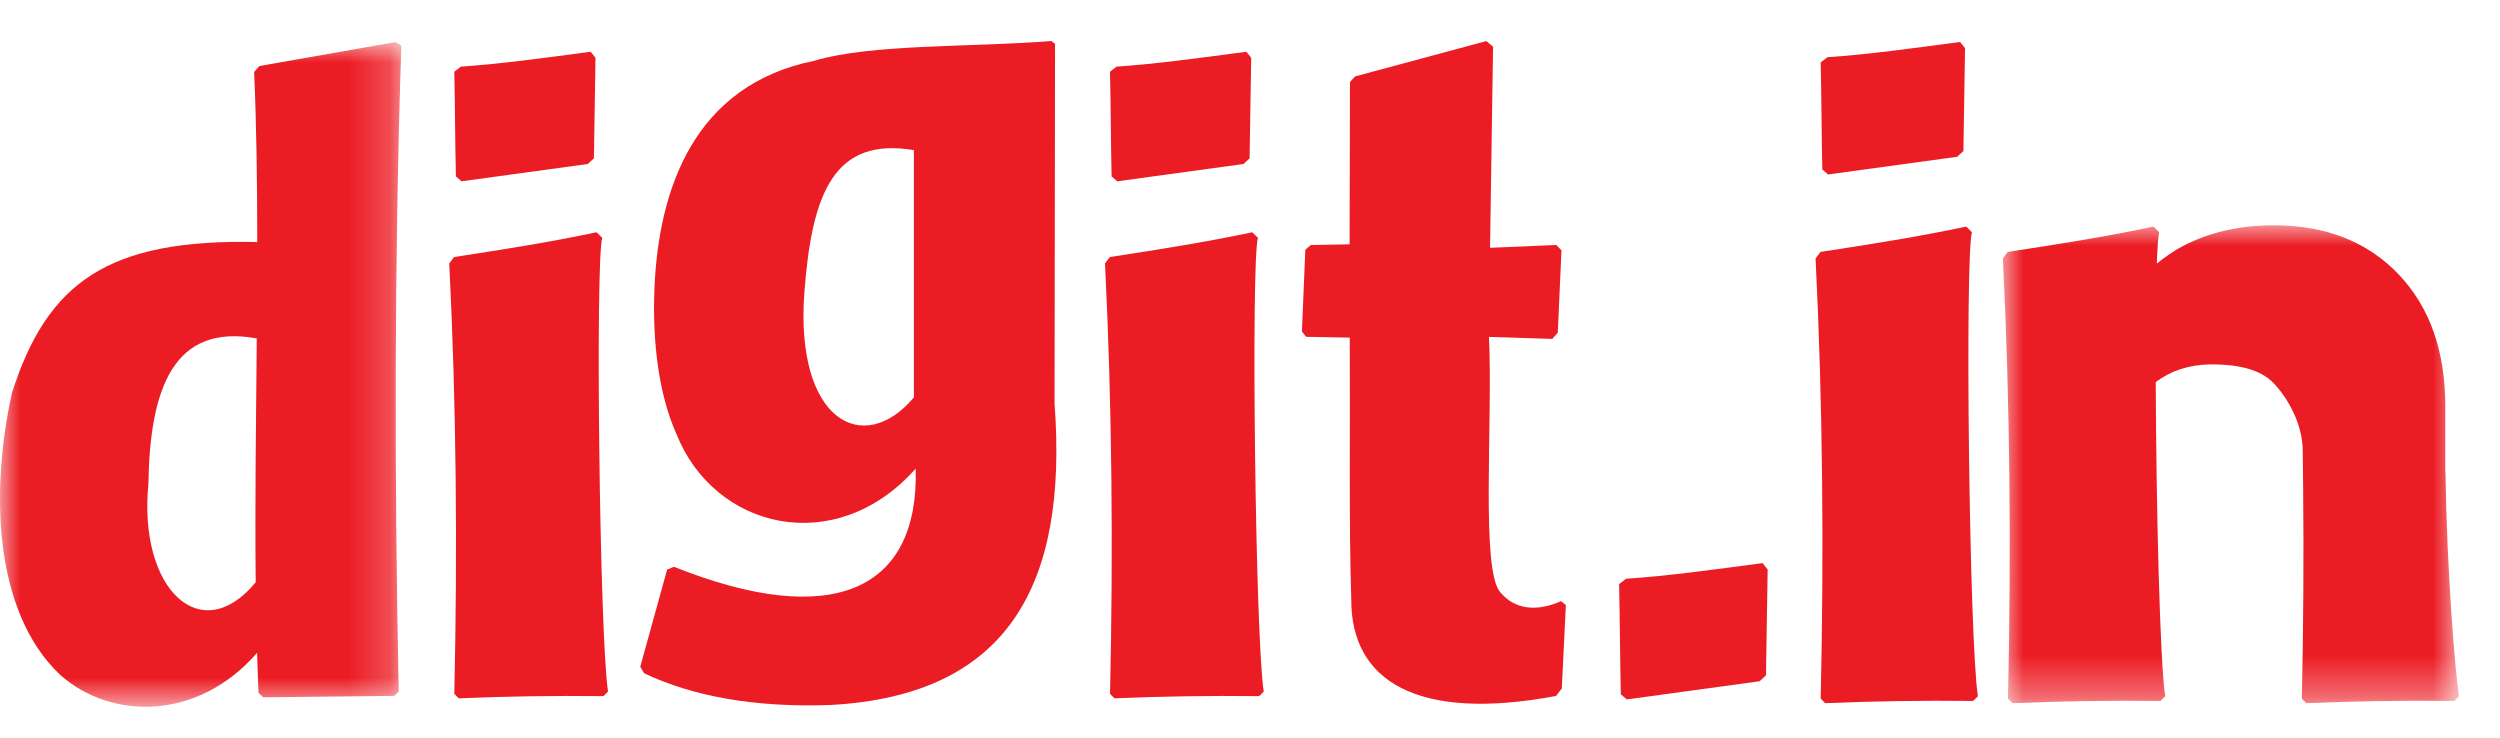
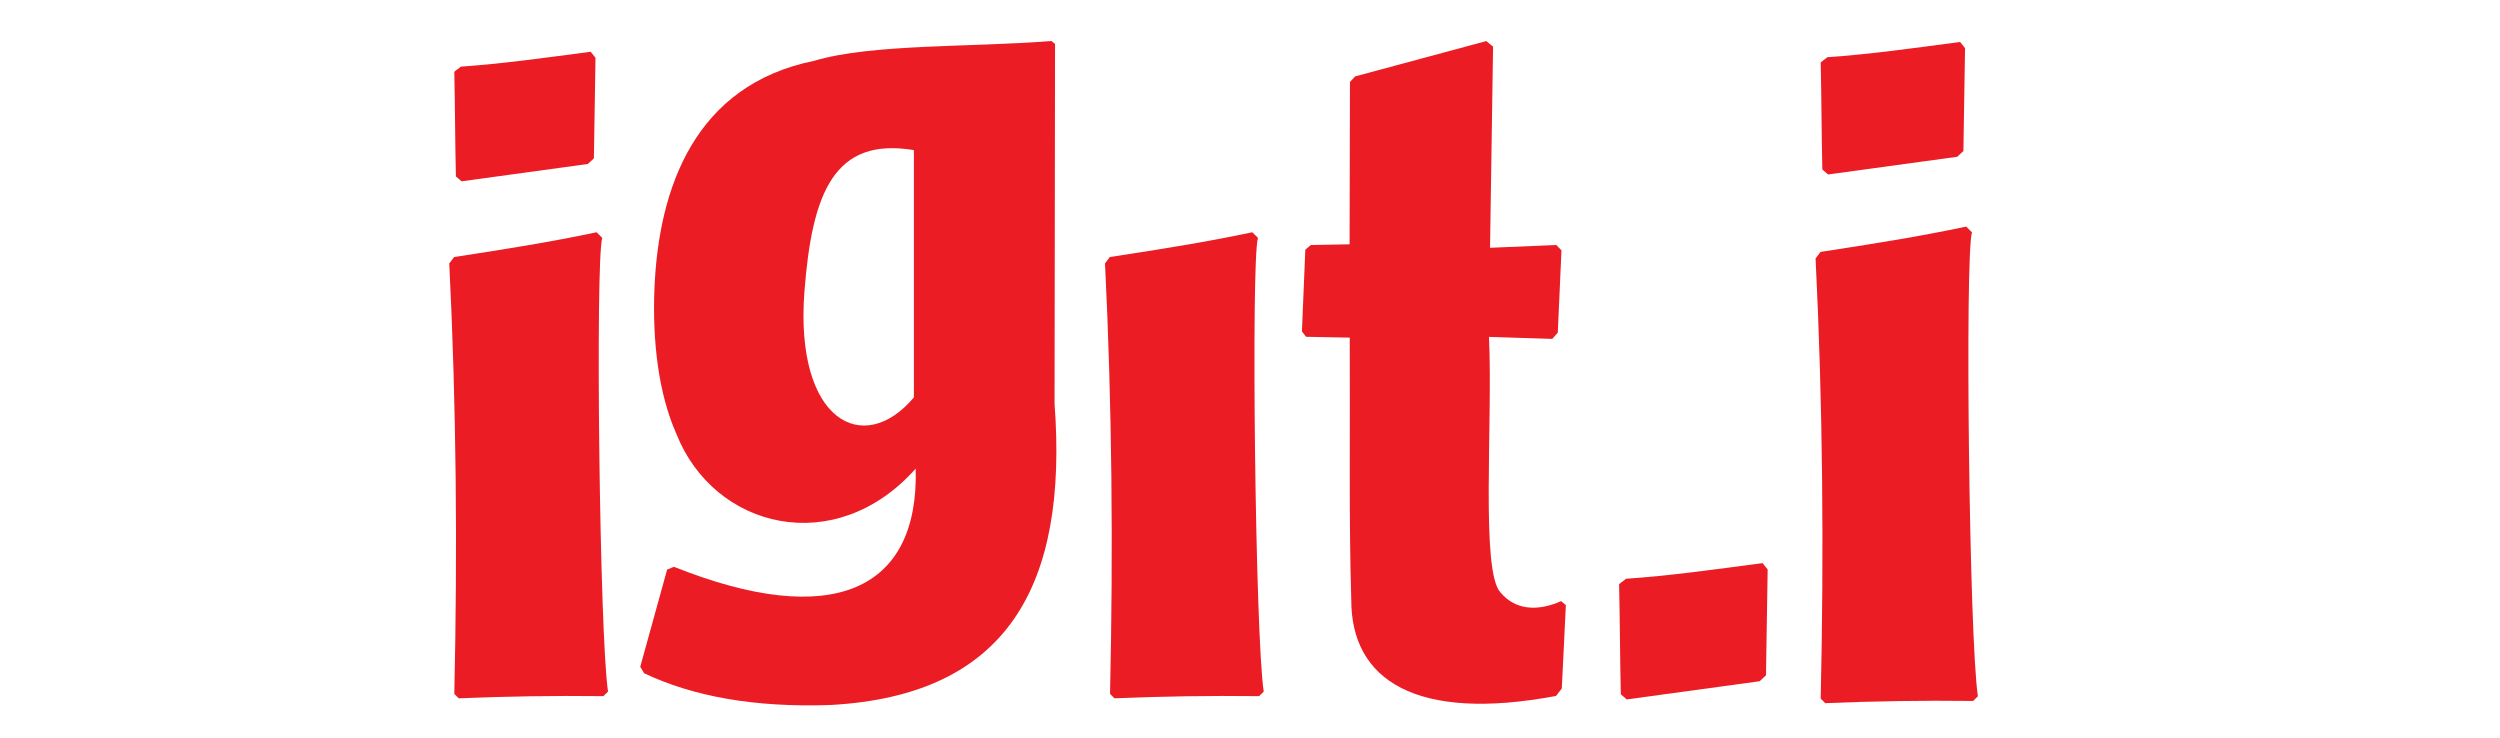
<svg xmlns="http://www.w3.org/2000/svg" xmlns:xlink="http://www.w3.org/1999/xlink" width="61px" height="18px" viewBox="0 0 61 18" version="1.1">
  <title>digitx61x32</title>
  <defs>
-     <path d="M0,0 L61,0 L61,18 L0,18 L0,0 Z" id="path-1" />
    <polygon id="path-2" points="0 0 9.792 0 9.792 16.218 0 16.218" />
-     <polygon id="path-4" points="0 0 11.13 0 11.13 11.661 0 11.661" />
  </defs>
  <g id="digitx61x32" stroke="none" fill="none" xlink:href="#path-1" fill-rule="evenodd" stroke-width="1">
    <g id="Digit.in-black-Copy" transform="translate(0, 1)">
      <path d="M33.066,0.864 L33.066,0.864 L36.266,0.002 L36.431,0.139 L36.357,5.046 L37.974,4.978 L38.1,5.109 L38.01,7.116 L37.876,7.269 L36.331,7.22 C36.428,9.305 36.123,12.95 36.614,13.458 C36.962,13.873 37.492,13.933 38.091,13.668 L38.207,13.765 L38.108,15.799 L37.968,15.981 C34.56,16.621 32.965,15.604 32.971,13.631 C32.911,11.771 32.946,9.369 32.934,7.238 L31.868,7.218 L31.767,7.087 L31.85,5.092 L31.984,4.979 L32.93,4.961 L32.939,1 L33.066,0.864 Z" id="Fill-49" fill="#EC1C24" />
      <path d="M27.085,15.93 L27.085,15.93 C27.164,12.4 27.134,8.896 26.962,5.428 L27.079,5.272 C28.255,5.092 29.438,4.905 30.556,4.667 L30.694,4.804 C30.523,5.363 30.629,14.551 30.835,15.874 L30.722,15.986 C29.505,15.971 28.333,15.992 27.192,16.039 L27.085,15.93 Z" id="Fill-51" fill="#EC1C24" />
-       <path d="M27.123,3.305 L27.123,3.305 C27.104,2.448 27.104,1.611 27.084,0.753 C27.127,0.707 27.198,0.672 27.241,0.626 C28.24,0.558 29.307,0.409 30.411,0.263 C30.451,0.311 30.49,0.361 30.529,0.41 C30.516,1.228 30.503,2.045 30.49,2.864 C30.441,2.909 30.391,2.955 30.342,3.001 C29.315,3.142 28.288,3.282 27.261,3.424 C27.221,3.391 27.163,3.338 27.123,3.305" id="Fill-53" fill="#EC1C24" />
      <path d="M22.299,8.696 C21.068,10.161 19.388,9.277 19.628,6.115 C19.813,3.692 20.36,2.339 22.299,2.663 L22.299,8.696 Z M25.731,8.851 L25.743,0.071 L25.655,0 C23.725,0.158 21.271,0.064 19.869,0.483 C16.947,1.074 16.067,3.592 15.968,6.052 C15.917,7.341 16.071,8.615 16.504,9.587 C17.427,11.916 20.391,12.634 22.343,10.434 C22.426,13.417 20.302,14.372 16.445,12.83 L16.278,12.897 L15.622,15.27 L15.717,15.428 C16.907,15.99 18.4,16.267 20.26,16.202 C24.6,15.968 26.061,13.27 25.731,8.851 L25.731,8.851 Z" id="Fill-55" fill="#EC1C24" />
      <path d="M11.085,15.93 L11.085,15.93 C11.164,12.4 11.135,8.896 10.962,5.428 L11.08,5.272 C12.256,5.092 13.439,4.905 14.556,4.667 L14.695,4.804 C14.523,5.363 14.63,14.551 14.836,15.874 L14.723,15.986 C13.506,15.971 12.334,15.992 11.193,16.039 L11.085,15.93 Z" id="Fill-57" fill="#EC1C24" />
      <path d="M11.124,3.305 L11.124,3.305 C11.104,2.448 11.104,1.611 11.085,0.753 C11.127,0.707 11.2,0.672 11.242,0.626 C12.241,0.558 13.307,0.409 14.412,0.263 C14.451,0.311 14.491,0.361 14.53,0.41 C14.517,1.228 14.503,2.045 14.491,2.864 C14.442,2.909 14.392,2.955 14.343,3.001 C13.316,3.142 12.288,3.282 11.261,3.424 C11.222,3.391 11.163,3.338 11.124,3.305" id="Fill-59" fill="#EC1C24" />
      <g id="Group-63" transform="translate(0, 0.027)">
        <mask id="mask-3" fill="white">
          <use xlink:href="#path-2" />
        </mask>
        <g id="Clip-62" />
-         <path d="M6.239,13.18 C4.913,14.796 3.371,13.364 3.621,10.781 C3.656,8.454 4.232,6.858 6.265,7.231 C6.247,9.236 6.219,11.249 6.239,13.18 M9.792,0.082 L9.648,0 L6.329,0.584 L6.201,0.728 C6.259,2.067 6.277,3.461 6.277,4.879 C2.634,4.796 1.158,5.864 0.296,8.545 C-0.228,10.879 -0.18,13.88 1.467,15.439 C2.737,16.562 4.843,16.546 6.273,14.902 C6.283,15.232 6.294,15.559 6.309,15.881 L6.422,15.987 L9.619,15.952 L9.729,15.851 C9.62,10.551 9.623,5.289 9.792,0.082" id="Fill-61" fill="#EC1C24" mask="url(#mask-3)" />
      </g>
      <path d="M44.425,16.046 L44.425,16.046 C44.506,12.436 44.476,8.853 44.3,5.307 L44.42,5.147 C45.622,4.963 46.832,4.772 47.975,4.529 L48.116,4.668 C47.941,5.24 48.049,14.636 48.261,15.988 L48.145,16.103 C46.901,16.088 45.702,16.109 44.535,16.157 L44.425,16.046 Z" id="Fill-64" fill="#EC1C24" />
      <path d="M44.465,3.136 L44.465,3.136 C44.445,2.259 44.445,1.403 44.425,0.526 C44.469,0.479 44.541,0.443 44.585,0.396 C45.607,0.327 46.698,0.174 47.827,0.024 C47.867,0.074 47.907,0.125 47.947,0.175 C47.934,1.012 47.921,1.848 47.907,2.684 C47.857,2.731 47.807,2.778 47.757,2.825 C46.706,2.969 45.656,3.112 44.605,3.257 C44.565,3.223 44.505,3.169 44.465,3.136" id="Fill-66" fill="#EC1C24" />
      <g id="Group-70" transform="translate(48.87, 4.497)">
        <mask id="mask-5" fill="white">
          <use xlink:href="#path-4" />
        </mask>
        <g id="Clip-69" />
-         <path d="M10.799,6.009 L10.795,6.009 L10.795,4.417 C10.795,3.066 10.414,1.992 9.654,1.195 C8.892,0.399 7.879,0 6.612,0 C5.773,0 5.03,0.171 4.383,0.512 C4.158,0.631 3.953,0.776 3.757,0.934 C3.771,0.529 3.79,0.255 3.816,0.171 L3.675,0.032 C2.532,0.276 1.322,0.466 0.12,0.65 L0,0.81 C0.176,4.357 0.206,7.939 0.125,11.55 L0.235,11.661 C1.402,11.612 2.601,11.591 3.845,11.606 L3.961,11.492 C3.831,10.663 3.741,6.814 3.73,3.825 C4.097,3.55 4.537,3.405 5.055,3.393 C5.652,3.393 6.254,3.479 6.61,3.856 C6.966,4.233 7.317,4.859 7.317,5.513 L7.327,6.402 C7.343,8.111 7.333,9.827 7.295,11.55 L7.405,11.661 C8.571,11.612 9.77,11.591 11.014,11.606 L11.13,11.492 C11.031,10.858 10.834,8.44 10.799,6.009" id="Fill-68" fill="#EC1C24" mask="url(#mask-5)" />
      </g>
      <path d="M39.548,15.941 L39.548,15.941 C39.527,15.04 39.527,14.158 39.506,13.256 C39.552,13.208 39.626,13.17 39.672,13.122 C40.723,13.051 41.845,12.894 43.007,12.74 C43.049,12.791 43.09,12.843 43.131,12.895 C43.117,13.756 43.103,14.616 43.09,15.477 C43.038,15.525 42.986,15.573 42.935,15.622 C41.854,15.77 40.773,15.917 39.692,16.066 C39.651,16.031 39.589,15.975 39.548,15.941" id="Fill-71" fill="#EC1C24" />
    </g>
  </g>
</svg>